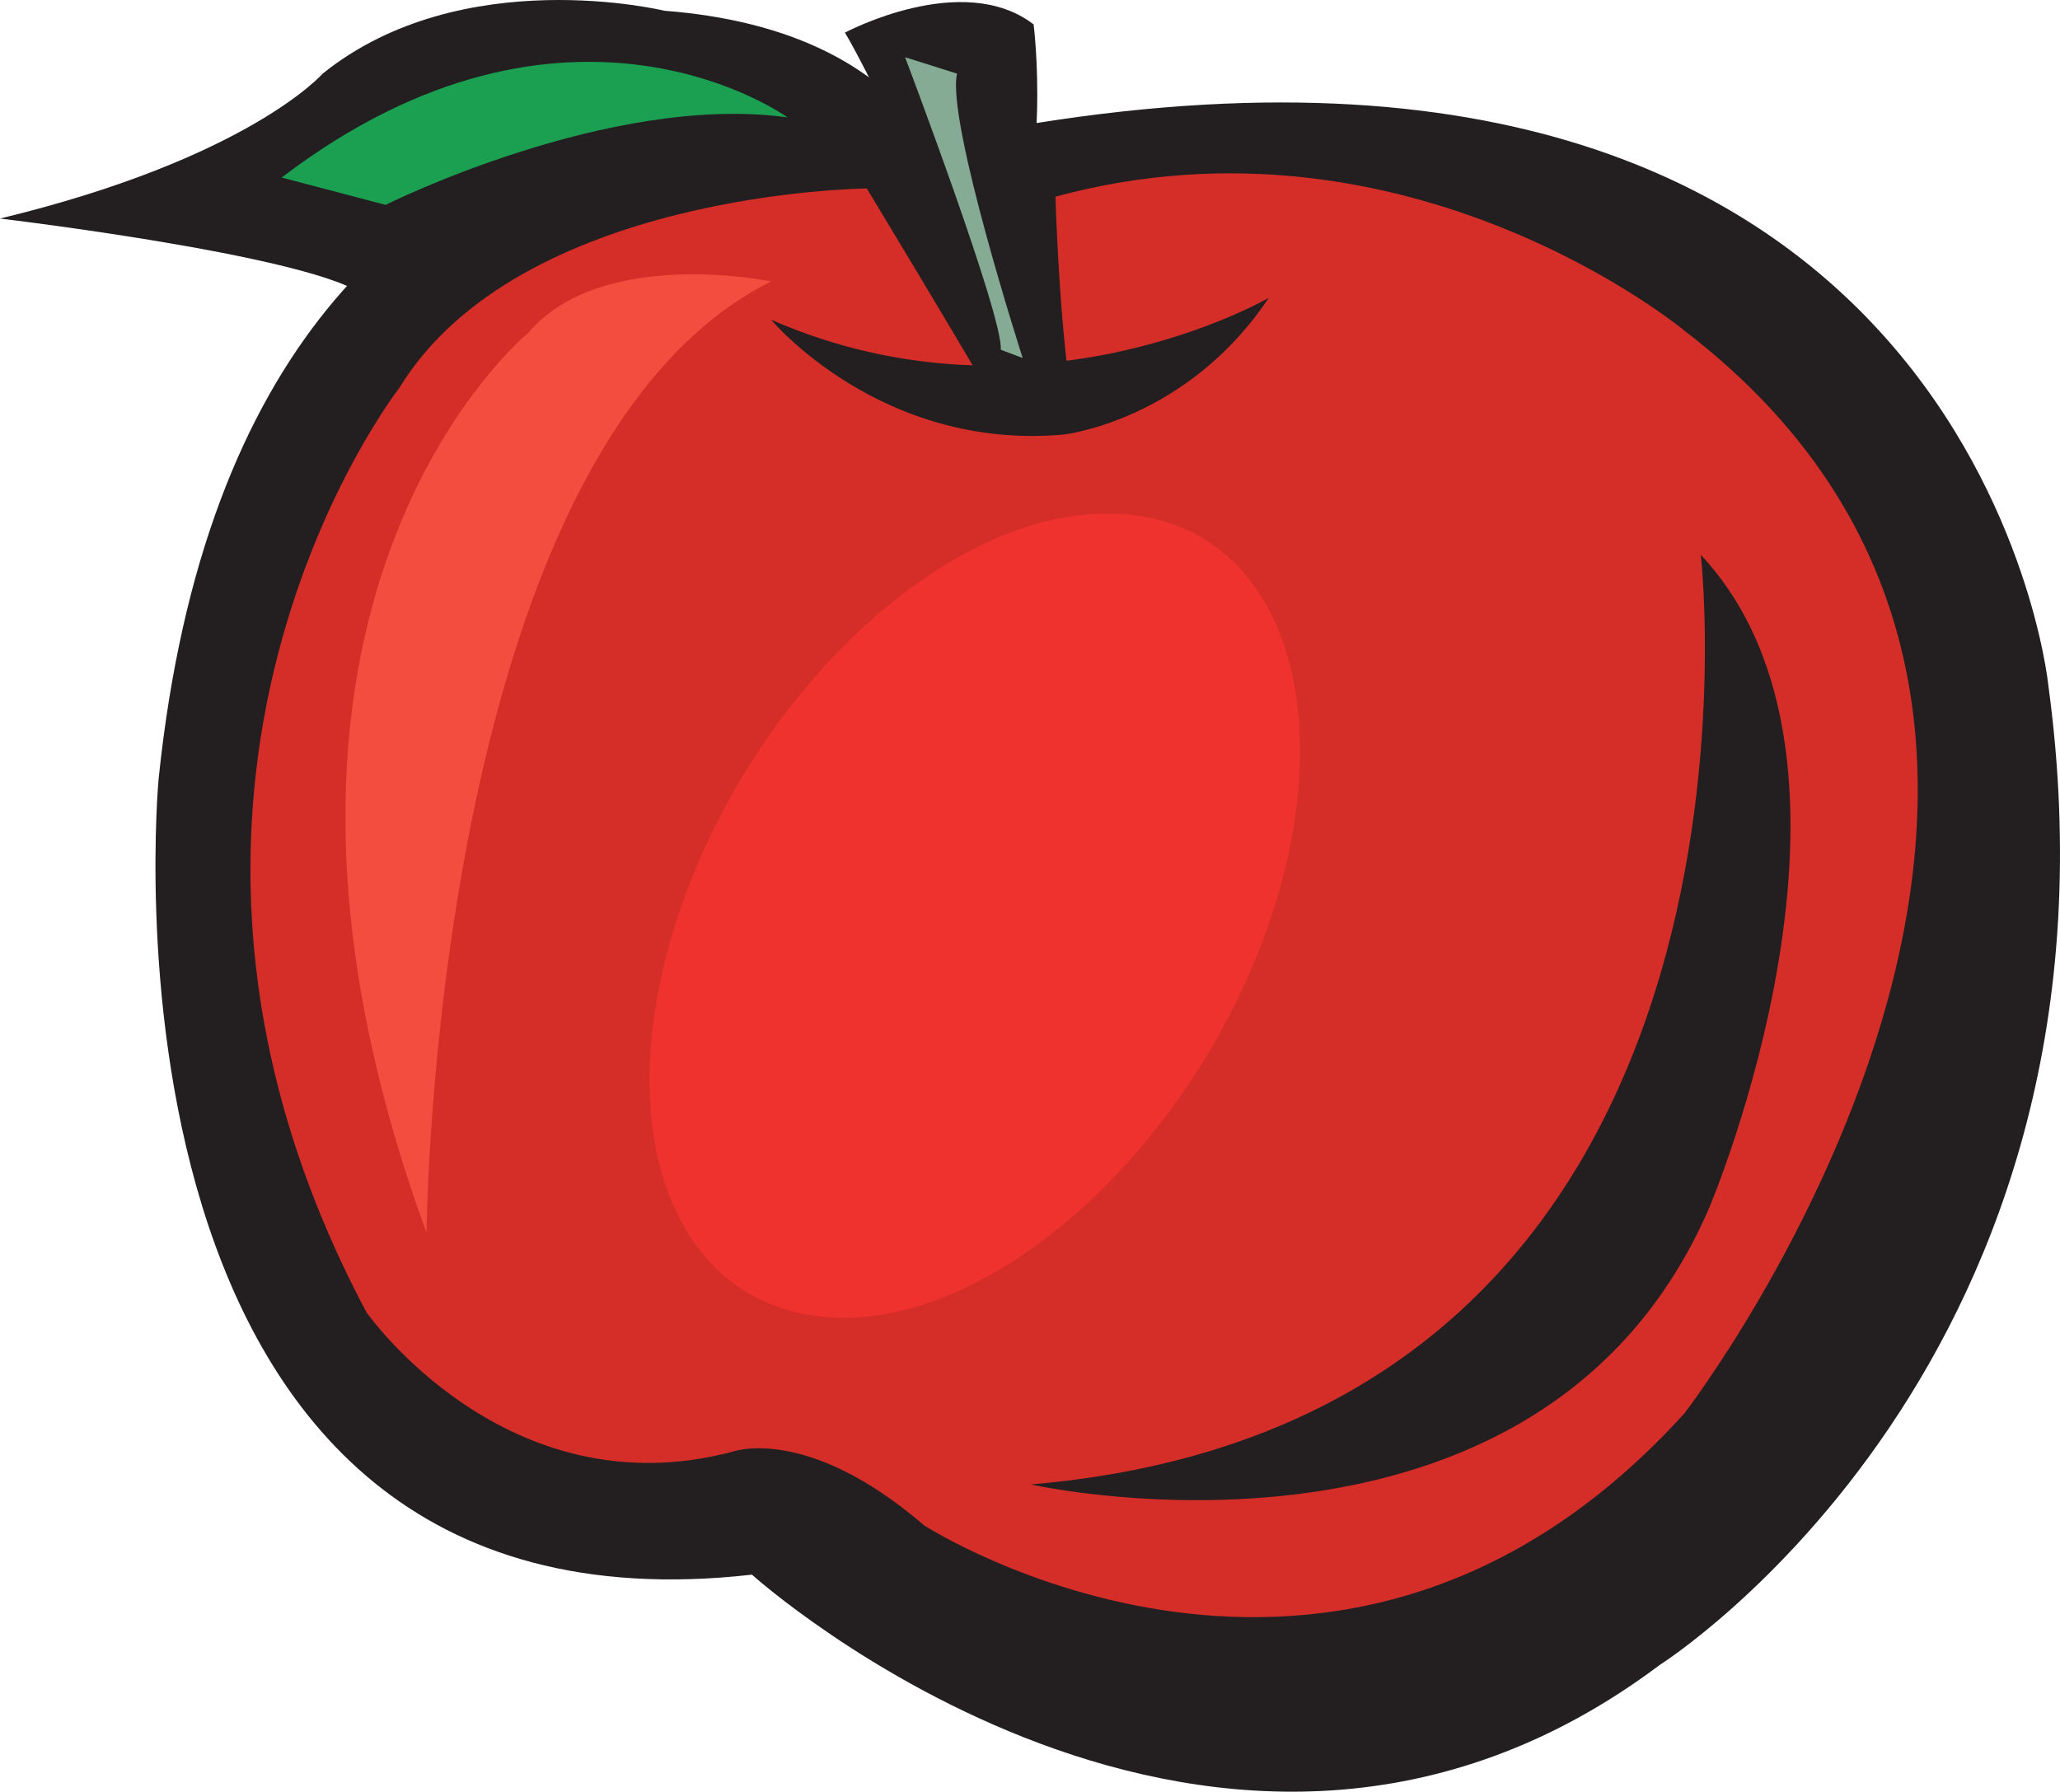
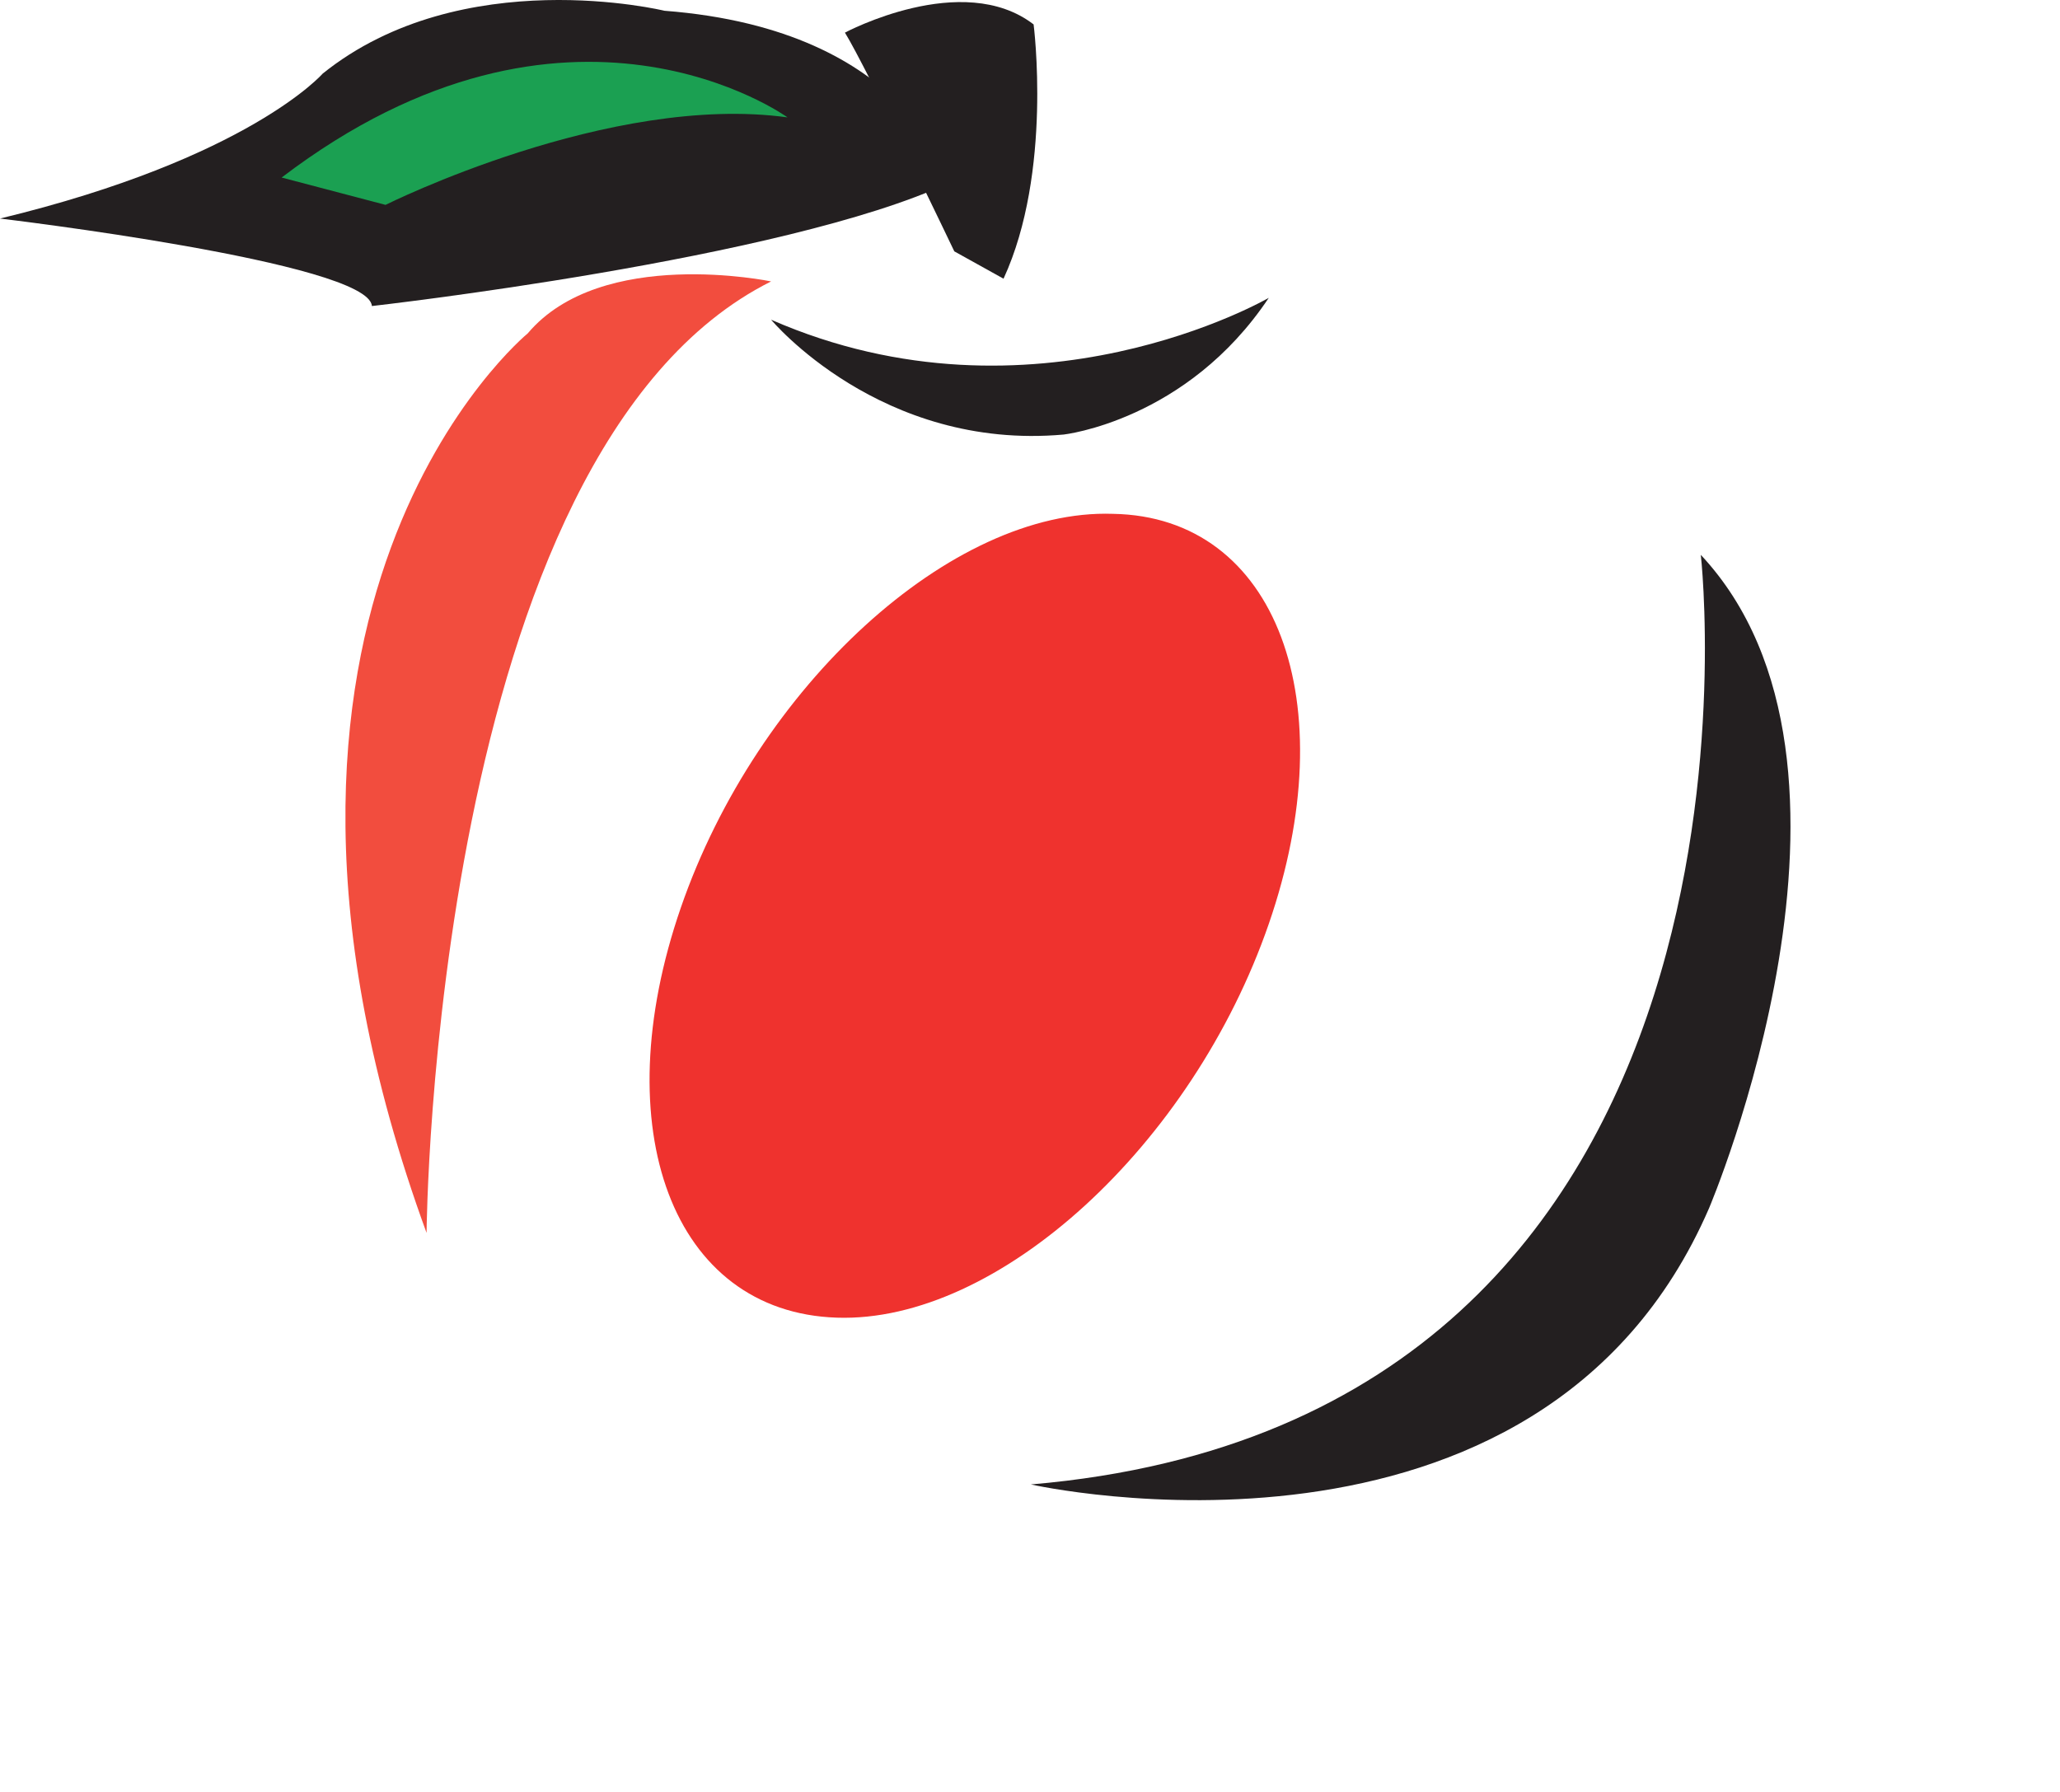
<svg xmlns="http://www.w3.org/2000/svg" width="565.02" height="491.485">
  <path fill="#231f20" fill-rule="evenodd" d="M260.25 50.2s-9.75-42-78-47.25c0 0-55.5-13.5-93.75 17.25 0 0-20.25 23.25-88.5 39.75 0 0 101.25 12 102 24 0 0 113.25-12.75 158.25-33.75" />
-   <path fill="#231f20" fill-rule="evenodd" d="M455.25 456.7s132-83.25 106.5-269.25c0 0-21-201-290.25-151.5 0 0-203.25-61.5-228 177.75 0 0-22.5 239.25 162.75 218.25 0 0 128.25 115.5 249 24.75" />
  <path fill="#231f20" fill-rule="evenodd" d="M261.75 68.95s-24-50.25-30-60c0 0 32.25-17.25 51.75-2.25 0 0 5.25 40.5-8.25 69.75l-13.5-7.5" />
-   <path fill="#85ab94" fill-rule="evenodd" d="m262.5 20.2-14.25-4.5s27 71.25 26.25 80.25l6 2.25s-21-65.25-18-78" />
  <path fill="#1ba052" fill-rule="evenodd" d="m77.25 48.7 28.5 7.5s61.5-30.75 110.25-24c0 0-60-43.5-138.75 16.5" />
-   <path fill="#d52e29" fill-rule="evenodd" d="M237.75 51.7s-95.25.75-128.25 54.75c0 0-85.5 109.5-9 253.5 0 0 38.25 54.75 100.5 38.25 0 0 20.25-7.5 52.5 20.25 0 0 114 73.5 208.5-30.75 0 0 144-186.75 0-297 0 0-75.75-63-172.5-36.75 0 0 .75 28.5 3.75 51l-23.25.75s-10.5-18-32.25-54" />
  <path fill="#f24d3e" fill-rule="evenodd" d="M144.75 91.45S54 165.7 117 338.2c0 0 1.5-214.5 94.5-261 0 0-46.5-9.75-66.75 14.25" />
  <path fill="#231f20" fill-rule="evenodd" d="M282.75 407.2s139.5 31.5 186-75.75c0 0 51.75-121.5-2.25-179.25 0 0 27 237-183.75 255M211.5 87.7s30 36 80.25 31.5c0 0 33.75-3.75 56.25-37.5 0 0-64.5 37.5-136.5 6" />
  <path fill="#ef322e" fill-rule="evenodd" d="M229.5 361.45c44.25 1.5 97.5-47.25 118.5-108s2.25-111.75-42.75-112.5c-44.25-1.5-97.5 47.25-118.5 108s-2.25 111 42.75 112.5" />
</svg>